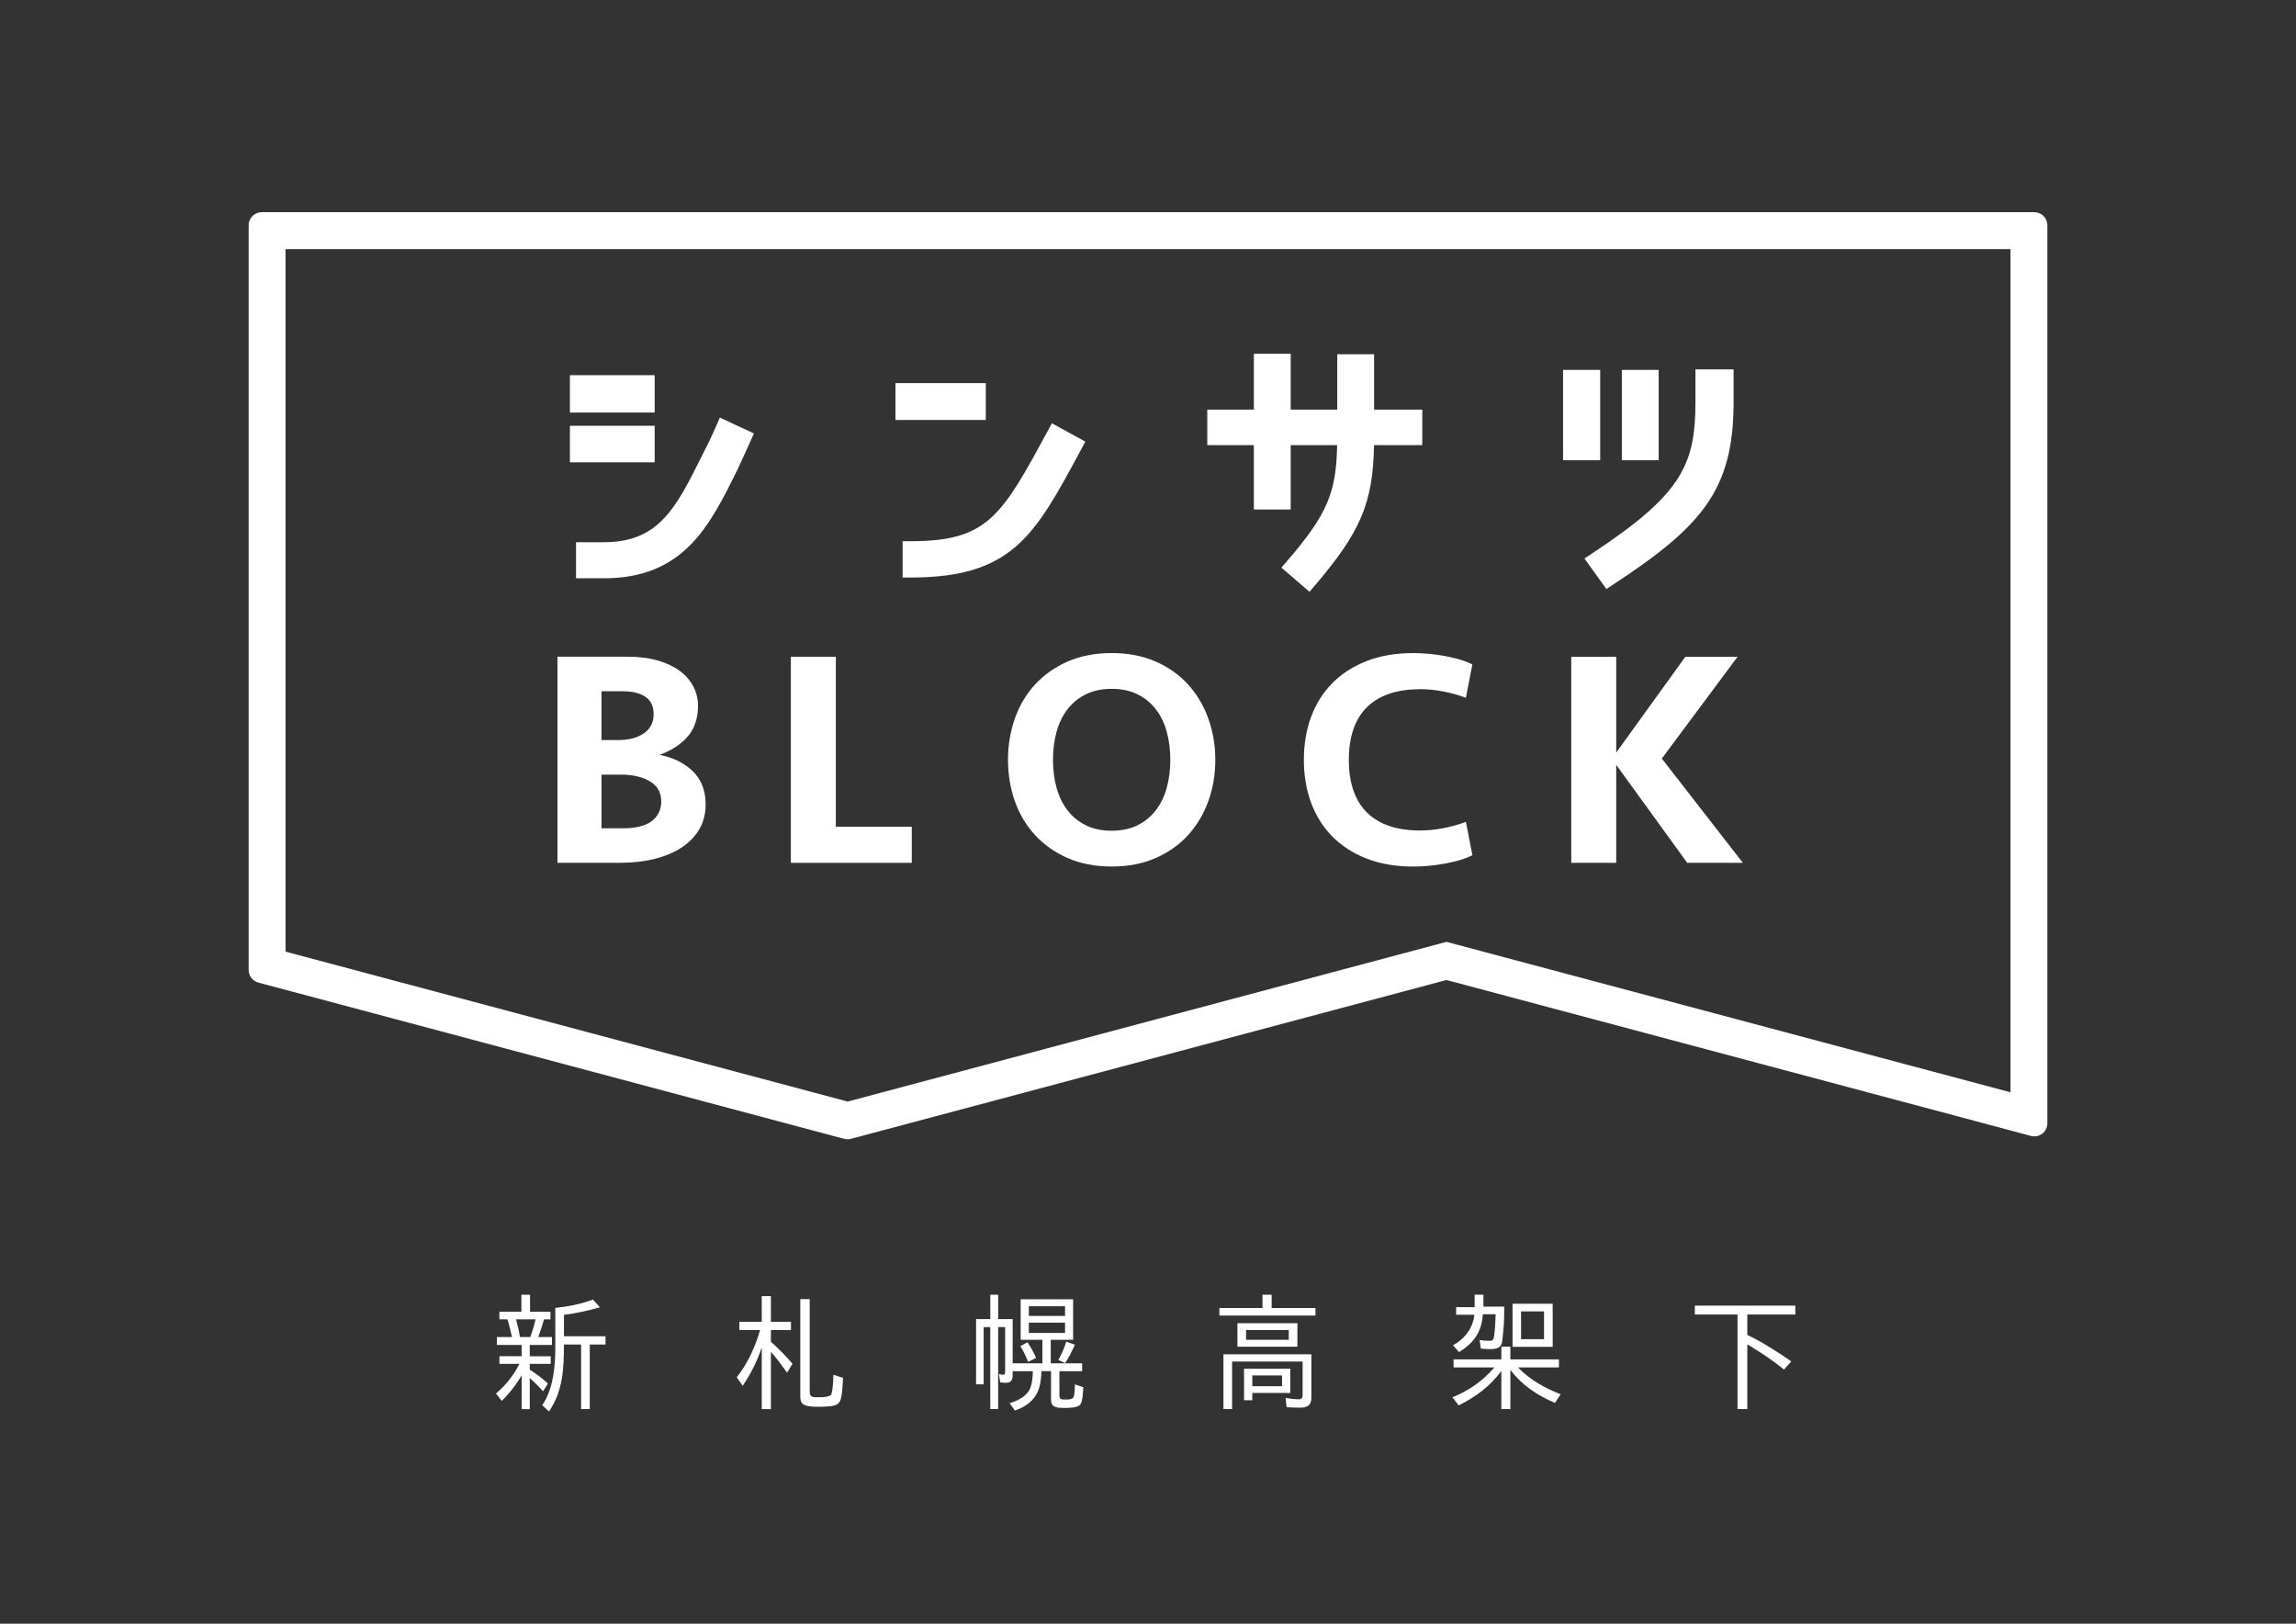
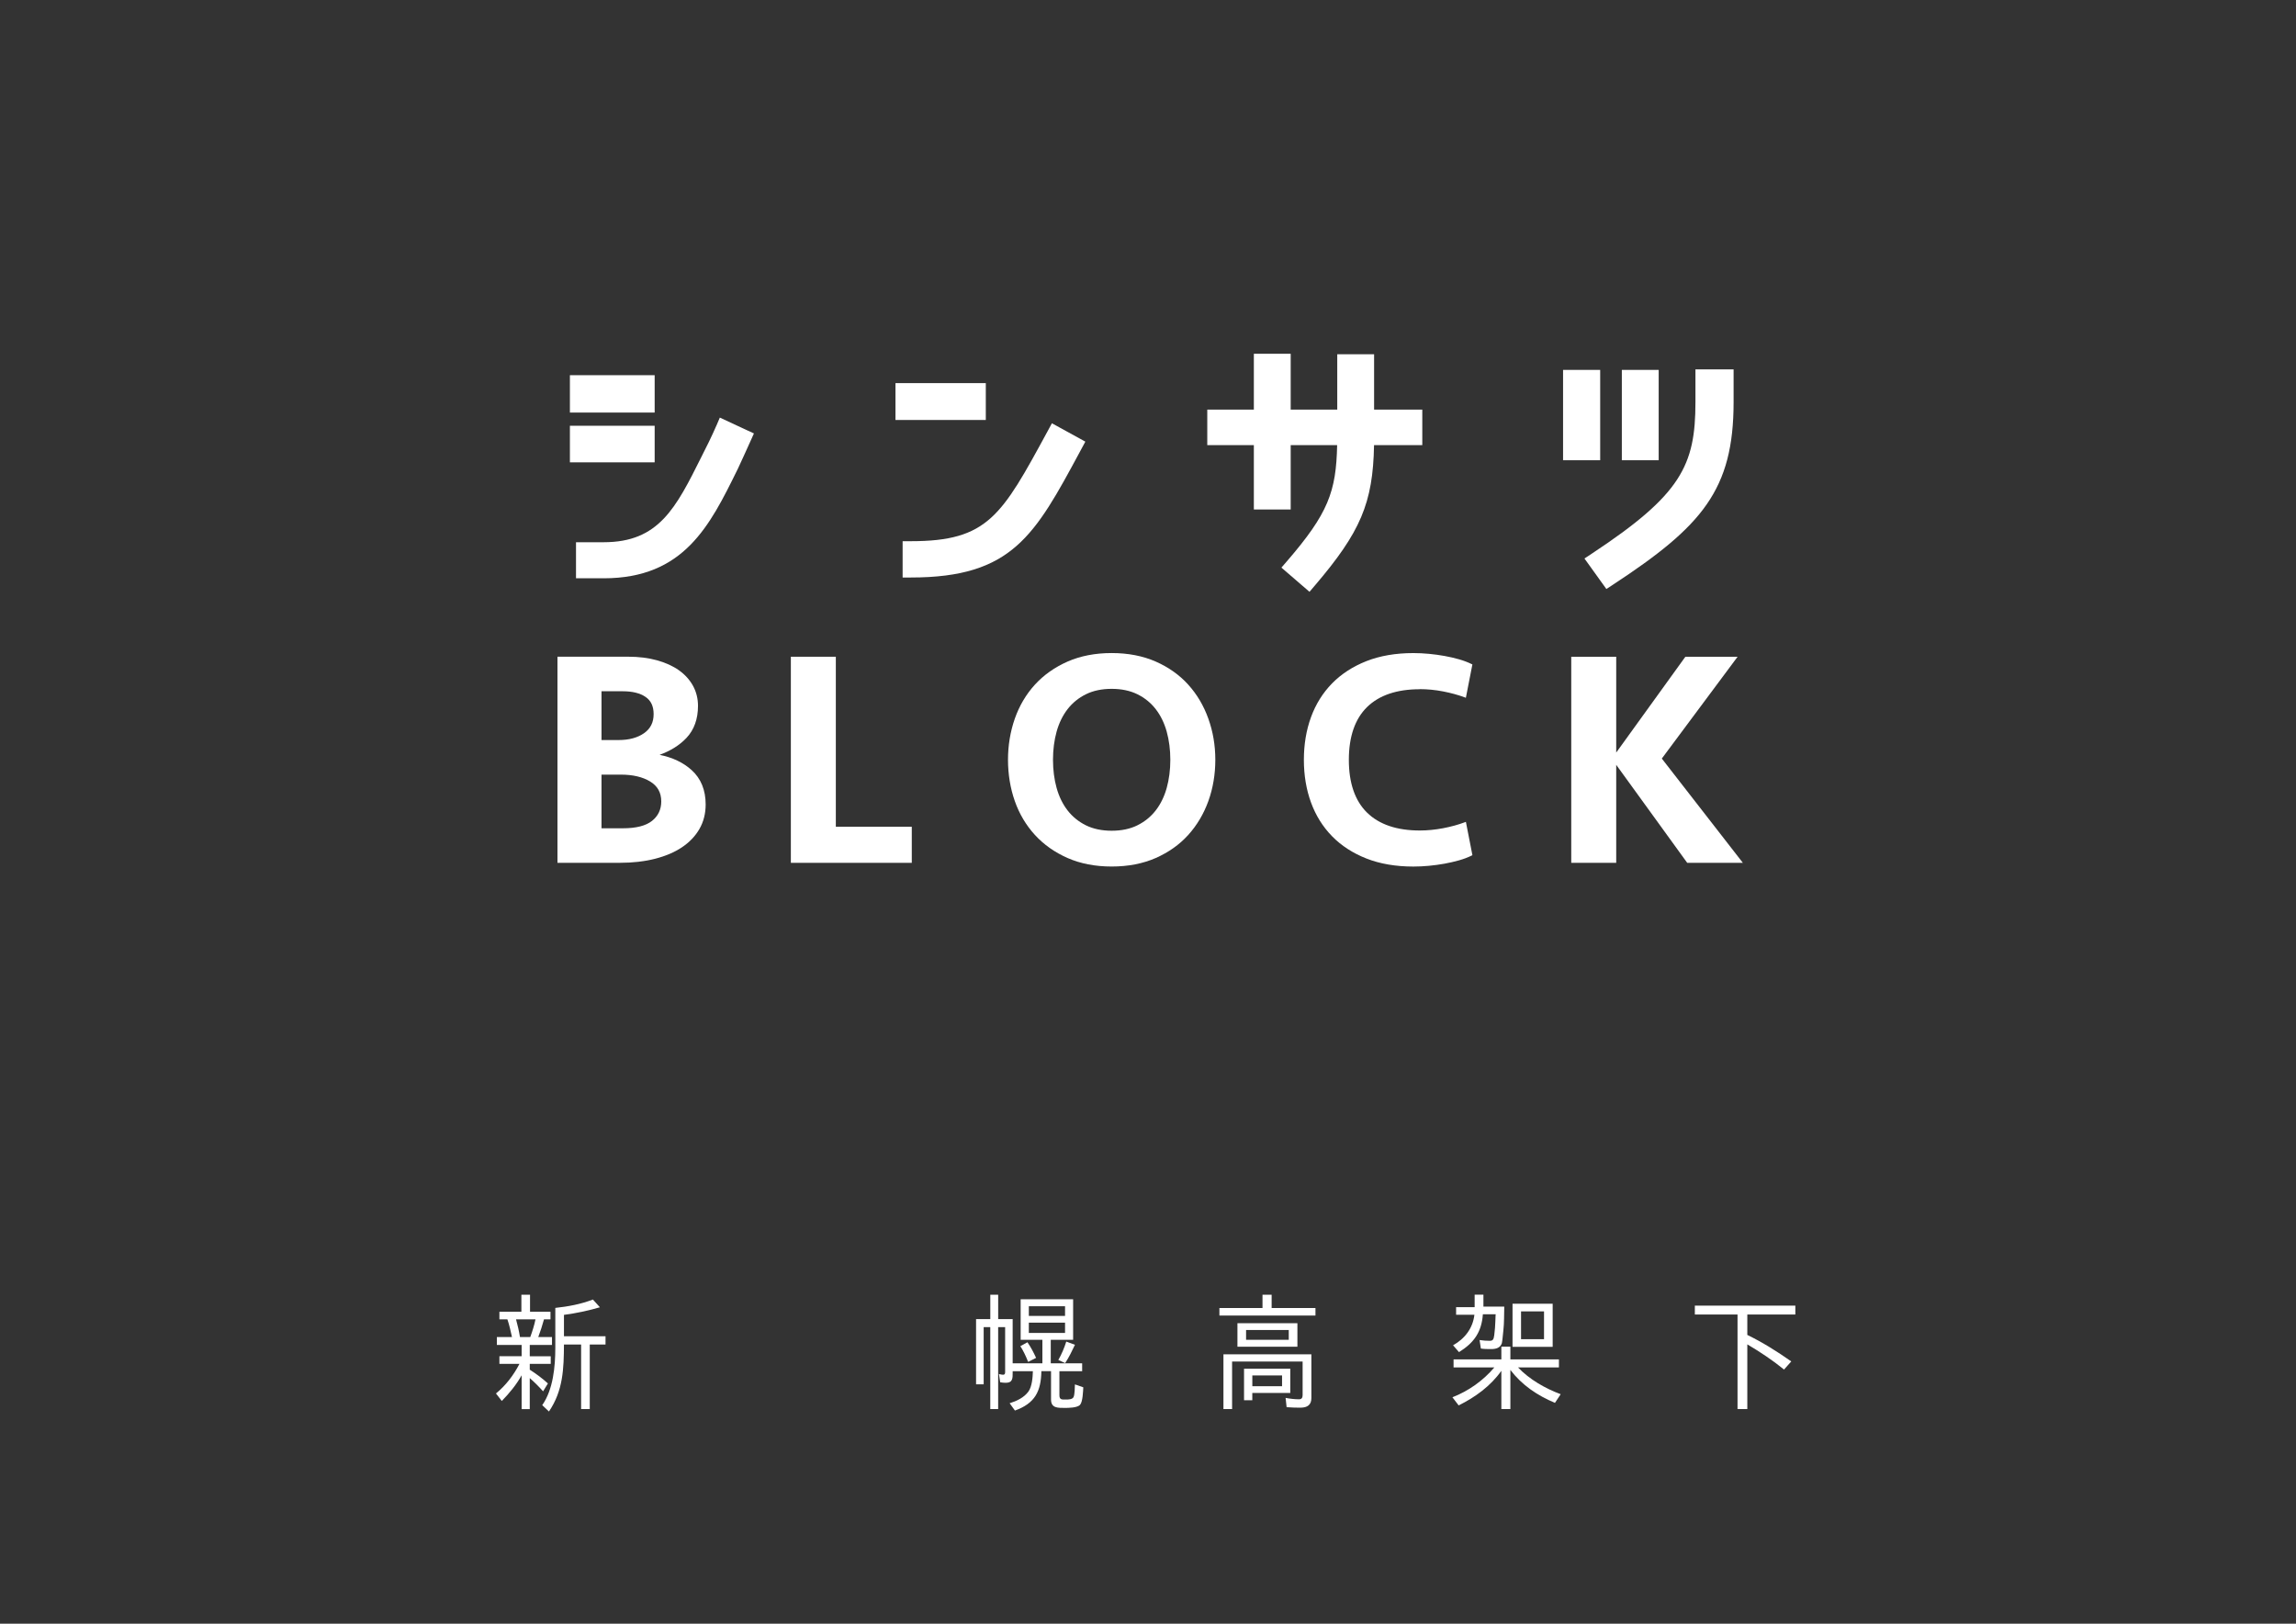
<svg xmlns="http://www.w3.org/2000/svg" id="_レイヤー_1" data-name="レイヤー_1" version="1.1" viewBox="0 0 841.89 595.28">
  <rect x="0" y="0" width="841.89" height="595.28" fill="#333333" stroke="none" />
  <defs>
    <style>
      .st0 {
        fill: #fff;
      }
    </style>
  </defs>
  <g>
-     <path class="st0" d="M310.79,417.68c-.41,0-.83-.05-1.23-.16l-214.84-57.29c-2.09-.56-3.54-2.45-3.54-4.61V82.57c0-2.64,2.14-4.77,4.77-4.77h650c2.64,0,4.77,2.14,4.77,4.77v329.27c0,1.48-.69,2.88-1.86,3.78-1.18.9-2.7,1.21-4.14.83l-214.33-57.16-218.37,58.23c-.4.11-.82.16-1.23.16ZM310.79,403.85l219.6-58.55,206.81,55.15V91.32H104.7v257.57l206.09,54.96Z" />
    <g>
      <path class="st0" d="M262.7,156s-2.03,4.72-4.68,9.83l-.78,1.57c-9.44,18.9-15.67,31.39-35.88,31.39h-10.15v13.22h10.15c29.41,0,38.91-19.27,48.96-39.67l.3-.61c1.07-2.24,4.45-9.74,4.59-10.06l1.24-2.76-12.5-5.81-1.24,2.9Z" />
      <rect class="st0" x="208.97" y="156.09" width="31.08" height="13.41" />
      <rect class="st0" x="208.97" y="137.55" width="31.08" height="13.7" />
      <path class="st0" d="M330.97,198.41v13.31h3.07c37.08,0,45.4-15.43,61.97-46.17l1.96-3.64-12.26-6.73-1.59,2.93c-16.82,30.96-21.89,40.3-50.08,40.3h-3.07Z" />
      <rect class="st0" x="328.35" y="140.46" width="33.12" height="13.51" />
      <path class="st0" d="M469.87,208.1l10.29,8.87,2-2.34c16.66-19.53,21.29-30.16,21.67-51.44h17.69v-13.02h-17.67v-20.29h-13.51v20.29h-17.07v-20.48h-13.51v20.48h-17.08v13.02h17.08v23.59h13.51v-23.59h17.03c-.35,17.05-3.25,25.02-18.43,42.59l-2.01,2.32Z" />
      <rect class="st0" x="594.69" y="135.61" width="13.51" height="33.12" />
      <rect class="st0" x="573.14" y="135.61" width="13.61" height="33.12" />
      <path class="st0" d="M580.98,204.75l8.04,11.19,2.46-1.61c32.61-21.4,44.19-34.73,44.19-66.92v-12h-13.99v12c0,23.25-5.25,33.95-38.03,55.58l-2.66,1.76Z" />
      <path class="st0" d="M241.82,276.75c4.1-1.49,7.43-3.59,9.92-6.25,2.79-2.98,4.2-6.92,4.2-11.72,0-2.67-.62-5.15-1.84-7.37-1.22-2.21-2.96-4.12-5.17-5.69-2.2-1.55-4.9-2.78-8.04-3.65-3.13-.87-6.66-1.31-10.49-1.31h-25.99v75.56h22.96c4.65,0,8.96-.5,12.78-1.47,3.84-.98,7.17-2.39,9.89-4.21,2.73-1.82,4.89-4.07,6.41-6.7,1.52-2.63,2.3-5.66,2.3-9.01,0-5.25-1.72-9.49-5.12-12.58-3.06-2.78-7.03-4.67-11.8-5.62ZM228.45,303.66h-7.89v-19.67h7.1c4.38,0,7.99.85,10.75,2.53,2.73,1.67,4.06,4.06,4.06,7.31,0,2.93-1.14,5.33-3.38,7.11-2.27,1.81-5.85,2.72-10.66,2.72ZM236.15,268.8c-2.38,1.67-5.5,2.51-9.27,2.51h-6.32v-17.88h7.88c3.48,0,6.26.7,8.27,2.07,1.99,1.36,2.96,3.42,2.96,6.31,0,3.04-1.15,5.33-3.52,6.99Z" />
      <polygon class="st0" points="306.48 240.77 289.99 240.77 289.99 316.33 334.33 316.33 334.33 303.1 306.48 303.1 306.48 240.77" />
      <path class="st0" d="M435.7,251c-3.2-3.54-7.22-6.39-11.92-8.46-4.71-2.07-10.15-3.12-16.16-3.12s-11.45,1.05-16.16,3.12c-4.71,2.07-8.74,4.92-11.98,8.46-3.24,3.55-5.72,7.75-7.38,12.49-1.65,4.73-2.49,9.8-2.49,15.06s.84,10.42,2.49,15.12c1.65,4.71,4.14,8.89,7.38,12.43,3.24,3.54,7.27,6.39,11.98,8.46,4.71,2.07,10.14,3.12,16.16,3.12s11.45-1.05,16.16-3.12c4.71-2.07,8.72-4.92,11.92-8.46,3.2-3.54,5.68-7.72,7.38-12.42,1.69-4.7,2.55-9.79,2.55-15.12s-.86-10.33-2.55-15.07c-1.69-4.74-4.17-8.94-7.38-12.48ZM417.05,302.58c-2.67,1.32-5.84,1.98-9.43,1.98s-6.77-.67-9.43-1.98c-2.67-1.32-4.93-3.15-6.72-5.45-1.79-2.31-3.15-5.08-4.03-8.24-.88-3.17-1.33-6.65-1.33-10.34s.45-7.17,1.33-10.34c.88-3.16,2.24-5.93,4.03-8.24,1.79-2.3,4.05-4.14,6.72-5.45,2.67-1.32,5.84-1.98,9.43-1.98s6.77.67,9.43,1.98c2.67,1.31,4.93,3.15,6.72,5.45,1.79,2.31,3.15,5.08,4.03,8.24.88,3.17,1.33,6.65,1.33,10.34s-.45,7.17-1.33,10.34c-.88,3.15-2.24,5.92-4.03,8.23-1.79,2.3-4.05,4.14-6.72,5.45Z" />
      <path class="st0" d="M520.59,252.65c2.81,0,5.69.28,8.58.84,2.88.56,5.54,1.29,7.91,2.17l.42.16,2.39-12.22-.26-.13c-1.36-.67-2.91-1.26-4.61-1.75-1.7-.49-3.49-.9-5.32-1.23-1.84-.33-3.76-.6-5.7-.78-1.96-.19-3.9-.28-5.76-.28-6.45,0-12.25.99-17.21,2.95-4.97,1.96-9.21,4.71-12.6,8.17-3.39,3.47-5.99,7.63-7.72,12.38-1.73,4.73-2.61,9.99-2.61,15.63s.88,10.9,2.61,15.63c1.73,4.75,4.33,8.91,7.72,12.38,3.39,3.47,7.63,6.22,12.6,8.17,4.97,1.96,10.76,2.95,17.21,2.95,1.87,0,3.81-.09,5.77-.28,1.96-.19,3.88-.45,5.7-.78,1.82-.33,3.61-.75,5.32-1.23,1.69-.48,3.25-1.07,4.61-1.75l.26-.13-2.39-12.22-.42.16c-2.37.89-5.03,1.62-7.91,2.17-2.88.55-5.77.84-8.58.84-8.39,0-14.89-2.2-19.33-6.55-4.43-4.34-6.68-10.85-6.68-19.35s2.25-15.01,6.68-19.35c4.43-4.34,10.94-6.54,19.33-6.54Z" />
      <polygon class="st0" points="609.35 278.1 637.14 240.77 617.99 240.77 592.63 275.9 592.63 240.77 576.14 240.77 576.14 316.33 592.63 316.33 592.63 280.4 618.55 316.17 618.66 316.33 639.07 316.33 609.35 278.1" />
    </g>
  </g>
  <g>
    <path class="st0" d="M197.37,490.18h5.03v2.89h-8.15v4.15h7.69v2.79h-7.69v2.1h-.05c2.38,1.54,4.61,3.17,6.71,5.08l-1.77,2.89c-1.54-1.72-3.12-3.31-4.89-4.85v11.37h-2.98v-12.39c-1.86,3.35-4.52,6.61-7.27,9.41l-2.14-2.75c3.59-2.93,6.48-6.71,8.62-10.86h-7.36v-2.79h8.15v-4.15h-9.08v-2.89h5.54c-.47-2.1-.98-4.47-1.68-6.48h-2.93v-2.79h8.06v-6.24h3.17v6.24h7.5v2.79h-2.38c-.61,2.19-1.3,4.38-2.1,6.48ZM190.67,490.18h3.77c.75-2.05,1.49-4.38,1.91-6.48h-7.13c.56,2,1.12,4.43,1.44,6.48ZM201.29,517.48l-2.47-2.33c4.01-5.68,4.8-14.16,4.8-20.97v-14.68c4.71-.51,9.32-1.35,13.79-3.07l2.56,2.84c-4.33,1.26-8.71,2.19-13.23,2.79h.05v7.83h15.24v3.03h-5.78v23.67h-3.17v-23.67h-6.29c-.05,8.76-.28,16.91-5.5,24.55Z" />
-     <path class="st0" d="M272.33,508.02l-2.19-3.07c4.01-5.13,6.8-11.09,8.57-17.33h-7.59v-3.03h8.2v-9.41h3.35v9.41h7.36v3.03h-7.36v4.24h-.05c2.84,2.56,5.5,5.22,7.97,8.11l-2,3.26c-1.91-2.66-3.77-5.22-5.92-7.64v21.01h-3.35v-22.64c-1.63,4.94-3.96,9.64-6.99,14.07ZM299.73,512.26h.47c.93,0,4.05,0,4.61-1.07.51-1.07.7-4.66.75-6.48,0-.23.05-.51.05-.7l3.49,1.12c-.05,1.72-.23,7.22-1.21,8.76-.7,1.12-1.86,1.44-3.12,1.63-1.58.19-3.22.23-4.8.23-1.4,0-4.33-.05-5.45-.93-.93-.7-1.07-1.82-1.07-2.84v-35.69h3.45v34.06c0,1.96,1.44,1.91,2.84,1.91Z" />
    <path class="st0" d="M372.17,517.15l-1.96-2.7c2.56-.79,5.26-2.05,6.89-4.29,1.31-1.82,1.58-5.22,1.63-7.45h-7.41v.56c0,1.86.09,3.68-2.47,3.68-.7,0-1.4-.05-2.1-.19l-.47-3.03.37.09c.42.09.79.19,1.16.19.61,0,.75-.42.75-.98v-16.49h-2.56v30.05h-2.89v-30.05h-2.42v20.97h-2.79v-23.9h5.22v-8.95h2.89v8.95h5.31v16.21h10.9v-8.62h-7.97v-14.86h19.24v14.86h-8.2v8.62h11.51v2.89h-8.34v8.8c0,1.63.88,1.58,2.05,1.58h.37c.84,0,2.42,0,2.8-.98.37-.75.47-3.68.47-4.57l3.07,1.07c-.09,1.44-.19,5.22-1.16,6.38-.98,1.17-4.33,1.17-5.68,1.17-2.52,0-4.99.09-4.99-3.08v-10.39h-3.54c-.14,7.41-2.33,11.79-9.69,14.44ZM374.13,493.53l2.61-1.44c1.26,1.82,2.28,3.77,3.17,5.73l-2.84,1.44h-.09c-.79-2-1.72-4.01-2.84-5.73ZM377.25,478.9v3.54h13.28v-3.54h-13.28ZM377.25,484.91v3.77h13.28v-3.77h-13.28ZM390.99,491.85l3.17,1.17c-1.07,2.24-2.14,4.52-3.59,6.71l-2.47-1.12h-.05c1.21-2.1,2.19-4.42,2.93-6.76Z" />
    <path class="st0" d="M447.13,479.55h15.8v-4.89h3.35v4.89h16.07v2.75h-35.22v-2.75ZM476.9,516.08c-1.63,0-3.45-.05-5.13-.19l-.37-3.4c1.72.33,3.4.51,4.94.51.88,0,1.3-.51,1.3-1.49v-12.35h-25.86v17.43h-3.17v-20.08h32.24v16.07c0,2.47-1.49,3.49-3.96,3.49ZM475.73,485.1v8.62h-21.99v-8.62h21.99ZM456.16,513.33v-11.55h16.96v8.9h-13.93v2.66h-3.03ZM456.91,487.61v3.59h15.65v-3.59h-15.65ZM470.1,504.25h-10.9v3.96h10.9v-3.96Z" />
    <path class="st0" d="M534.85,515.24l-2.28-2.98c5.87-2.28,11.28-6.1,15.38-10.95h-14.96v-2.94h17.52v-4.66h3.31v4.66h17.8v2.94h-15c4.19,4.43,10.02,7.73,15.65,9.83l-2.1,3.17c-6.48-2.7-12.11-6.52-16.35-12.07v14.35h-3.31v-14.02c-3.96,5.59-9.55,9.64-15.65,12.67ZM534.99,495.72l-2.19-2.52c4.29-2.38,7.27-6.24,7.83-11.18h-6.71v-2.8h6.8v-4.57h3.22v4.38h7.64c-.09,2.94,0,5.82-.33,8.76l-.09.84c-.14,1.21-.23,2.7-.47,3.82-.56,1.72-2.19,2.14-3.87,2.14-1.31,0-2.56,0-3.82-.19l-.47-3.12c1.26.19,2.47.28,3.77.28.75,0,1.16-.23,1.4-.98.09-.33.09-.65.19-.98,0-.14.05-.28.05-.42.19-1.54.33-3.12.37-4.7.05-.79.09-1.54.09-2.33,0-.05.05-.14.05-.32h-4.71c-.47,6.48-3.21,10.44-8.76,13.88ZM569.33,477.97v15.8h-14.72v-15.8h14.72ZM557.73,480.77v10.2h8.43v-10.2h-8.43Z" />
    <path class="st0" d="M656.82,499.12l-2.66,2.98c-4.29-3.5-8.81-6.48-13.46-9.23v23.72h-3.59v-34.66h-15.65v-3.26h36.85v3.26h-17.61v7.45h-.05c5.73,2.79,10.99,6.1,16.17,9.74Z" />
  </g>
</svg>